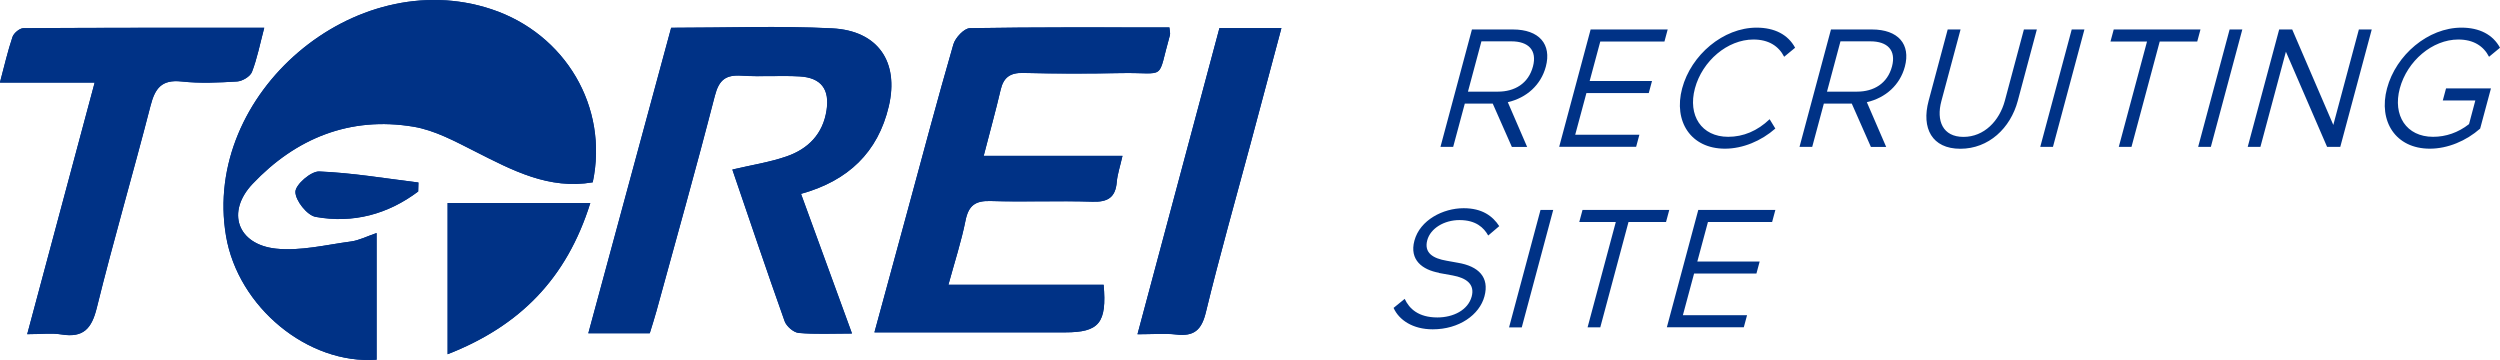
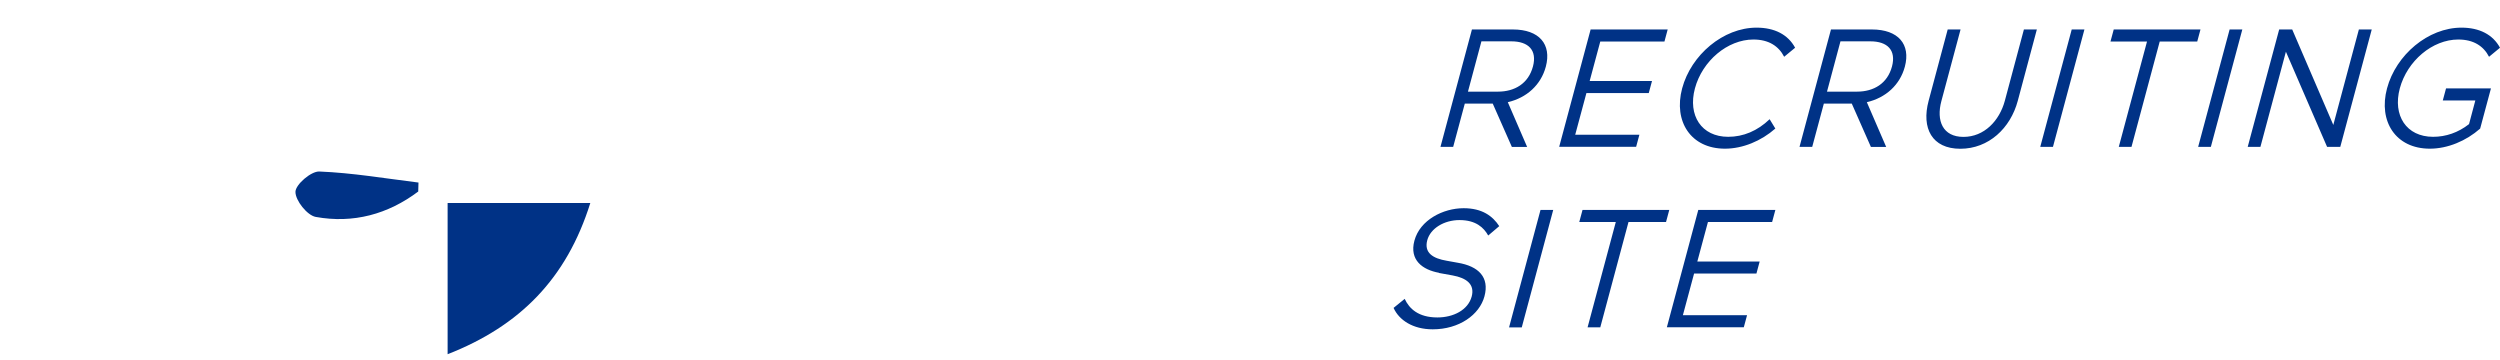
<svg xmlns="http://www.w3.org/2000/svg" viewBox="0 0 301.15 43.37">
  <defs>
    <style>.cls-1{fill:#003286}</style>
  </defs>
  <g>
    <g>
-       <path class="cls-1" d="M71.4 21.96c1.93-9.06-3.29-17.89-12.19-20.85-16.51-5.49-34.88 10.2-31.98 27.31 1.45 8.57 9.86 15.51 18.14 14.91V28.07c-1.17.4-2.11.89-3.09 1.02-3.01.4-6.09 1.17-9.04.86-4.63-.5-6.02-4.41-2.81-7.8 5.2-5.49 11.73-8.16 19.37-6.89 2.57.43 5.05 1.78 7.43 2.98 4.48 2.27 8.89 4.63 14.18 3.72zm25.1 1.39c5.67-1.57 9.25-5 10.55-10.53 1.26-5.34-1.28-9.12-6.82-9.4-6.4-.32-12.82-.07-19.39-.07-3.33 12.29-6.63 24.45-9.98 36.8h7.4c.28-.94.57-1.81.81-2.68 2.37-8.63 4.8-17.25 7.03-25.92.5-1.94 1.33-2.56 3.24-2.43 2.32.15 4.66-.04 6.98.09 2.6.15 3.62 1.56 3.24 4.06-.43 2.88-2.22 4.68-4.83 5.58-2.05.71-4.24 1.04-6.52 1.58 2.08 6.08 4.14 12.19 6.3 18.27.22.61 1.08 1.36 1.69 1.41 2 .18 4.02.07 6.42.07-2.13-5.84-4.11-11.25-6.14-16.82zm22-4.58c.77-2.99 1.46-5.46 2.04-7.95.35-1.5 1.14-2.08 2.74-2.04 3.91.1 7.82.09 11.73.02 5.65-.11 4.32 1.07 5.92-4.56.07-.23-.03-.52-.06-.94-8.04 0-16.04-.05-24.03.09-.69.01-1.76 1.15-1.99 1.95-1.93 6.64-3.7 13.33-5.51 20-1.3 4.76-2.59 9.53-4 14.69h22.99c4.07 0 5.02-1.13 4.62-5.73h-18.7c.76-2.78 1.56-5.23 2.06-7.73.36-1.81 1.17-2.41 3.01-2.36 4.09.12 8.19-.05 12.28.08 1.84.06 2.77-.5 2.93-2.36.08-.96.41-1.9.69-3.16h-16.71zM3.28 40.26c1.71 0 2.93-.16 4.1.03 2.65.43 3.65-.68 4.27-3.21 2.01-8.14 4.38-16.2 6.47-24.33.54-2.11 1.34-3.19 3.74-2.93 2.21.24 4.47.13 6.69 0 .64-.04 1.58-.6 1.79-1.15.63-1.61.96-3.33 1.48-5.32-9.88 0-19.44-.01-29.01.05-.45 0-1.16.59-1.31 1.05C.93 6.14.53 7.89-.02 9.95H11.4C8.67 20.13 6.03 29.97 3.27 40.27zM146.89 3.39c-3.27 12.23-6.53 24.37-9.87 36.87 1.91 0 3.3-.13 4.66.03 2.15.25 3.06-.52 3.58-2.68 1.65-6.8 3.57-13.54 5.38-20.3 1.23-4.58 2.45-9.17 3.72-13.93h-7.47zM71.11 24.45H53.92v18.22c8.69-3.4 14.33-9.09 17.19-18.22zm-20.74-1.39l.03-1.08c-3.98-.49-7.96-1.16-11.95-1.33-.99-.04-2.85 1.58-2.87 2.45-.01 1.04 1.4 2.84 2.44 3.02 4.53.81 8.71-.33 12.35-3.06z" />
-       <path class="cls-1" d="M71.4 21.96c-5.28.91-9.69-1.45-14.18-3.72-2.38-1.2-4.85-2.56-7.43-2.98-7.64-1.27-14.17 1.4-19.37 6.89-3.21 3.39-1.82 7.3 2.81 7.8 2.95.32 6.03-.46 9.04-.86.98-.13 1.92-.62 3.09-1.02v15.26c-8.28.6-16.69-6.34-18.14-14.91-2.89-17.11 15.48-32.8 31.99-27.3 8.9 2.96 14.12 11.79 12.19 20.85zm25.1 1.39c2.03 5.56 4 10.98 6.14 16.82-2.4 0-4.42.11-6.42-.07-.62-.06-1.47-.8-1.69-1.41-2.17-6.07-4.22-12.19-6.3-18.27 2.28-.54 4.47-.87 6.52-1.58 2.61-.9 4.4-2.7 4.83-5.58.38-2.51-.65-3.91-3.24-4.06-2.32-.13-4.66.06-6.98-.09-1.92-.13-2.74.49-3.24 2.43-2.23 8.67-4.67 17.28-7.03 25.92-.24.88-.52 1.74-.81 2.68h-7.4c3.35-12.35 6.65-24.51 9.98-36.8 6.56 0 12.99-.25 19.39.07 5.54.28 8.08 4.06 6.82 9.4-1.31 5.53-4.89 8.96-10.55 10.53zm22-4.57h16.71c-.28 1.25-.61 2.19-.69 3.16-.16 1.86-1.09 2.42-2.93 2.36-4.09-.13-8.19.05-12.28-.08-1.84-.06-2.65.55-3.01 2.36-.5 2.5-1.3 4.95-2.06 7.73h18.7c.4 4.6-.55 5.72-4.62 5.73h-22.99c1.4-5.16 2.7-9.93 4-14.69 1.82-6.67 3.59-13.36 5.51-20 .23-.8 1.29-1.94 1.99-1.95 8-.14 15.99-.09 24.03-.09.03.42.13.7.06.94-1.6 5.64-.27 4.45-5.92 4.56-3.91.08-7.82.08-11.73-.02-1.59-.04-2.39.53-2.74 2.04-.58 2.49-1.27 4.96-2.04 7.95zM3.28 40.26c2.76-10.3 5.4-20.14 8.13-30.32H0c.55-2.06.94-3.81 1.52-5.5.16-.46.86-1.04 1.31-1.05 9.57-.06 19.13-.05 29.01-.05-.53 1.99-.86 3.71-1.48 5.32-.21.55-1.15 1.11-1.79 1.15-2.22.14-4.48.25-6.69 0-2.41-.26-3.2.83-3.74 2.93-2.09 8.13-4.46 16.18-6.47 24.33-.62 2.52-1.63 3.64-4.27 3.21-1.17-.19-2.39-.03-4.1-.03zM146.89 3.39h7.47c-1.27 4.76-2.49 9.34-3.72 13.93-1.81 6.76-3.73 13.5-5.38 20.3-.52 2.15-1.44 2.93-3.58 2.68-1.36-.16-2.76-.03-4.66-.03 3.35-12.5 6.6-24.64 9.87-36.87z" />
      <path class="cls-1" d="M71.11 24.45c-2.86 9.13-8.5 14.82-17.19 18.22V24.45h17.19zm-20.73-1.38c-3.64 2.74-7.83 3.88-12.35 3.06-1.03-.19-2.45-1.98-2.44-3.02.01-.88 1.88-2.49 2.87-2.45 4 .16 7.97.84 11.95 1.33l-.03 1.08z" />
    </g>
    <g>
      <path class="cls-1" d="M179.82 12.48h-3.37l-1.4 5.21h-1.53l3.79-14.14h4.93c3.17 0 4.69 1.78 3.97 4.48-.59 2.2-2.3 3.75-4.58 4.28l2.33 5.39h-1.84l-2.3-5.21zm-1.37-7.49l-1.62 6.05h3.61c2.02 0 3.67-.97 4.22-3.03.52-1.96-.54-3.03-2.6-3.03h-3.61zm13.17-1.44h9.27L200.5 5h-7.73l-1.28 4.76H199l-.39 1.45h-7.51l-1.35 5.02h7.73l-.39 1.45h-9.27l3.79-14.14zm22.23 11.94c-1.69 1.49-3.92 2.42-6.06 2.42-4.12 0-6.22-3.29-5.16-7.26 1.08-4.04 4.95-7.32 8.97-7.32 2.16 0 3.78.83 4.64 2.42l-1.32 1.09c-.66-1.29-1.87-2.08-3.7-2.08-3.13 0-6.16 2.58-7.05 5.89-.87 3.25.78 5.83 4.01 5.83 1.82 0 3.52-.71 4.99-2.12l.69 1.13zm9.22-3.01h-3.37l-1.4 5.21h-1.53l3.79-14.14h4.93c3.17 0 4.69 1.78 3.97 4.48-.59 2.2-2.3 3.75-4.58 4.28l2.33 5.39h-1.84l-2.3-5.21zm-1.37-7.49l-1.62 6.05h3.61c2.02 0 3.67-.97 4.22-3.03.52-1.96-.54-3.03-2.6-3.03h-3.61zm22.11-1.44h1.55l-2.3 8.6c-.88 3.29-3.5 5.77-6.92 5.77s-4.7-2.48-3.82-5.77l2.3-8.6h1.55l-2.31 8.62c-.64 2.38.16 4.32 2.66 4.32s4.33-1.94 4.98-4.34l2.3-8.6zm5.75 0h1.53l-3.79 14.14h-1.53l3.79-14.14zm15.51 0L264.68 5h-4.52l-3.4 12.69h-1.53L258.63 5h-4.4l.39-1.45h10.46zm3.51 0h1.53l-3.79 14.14h-1.53l3.79-14.14zm6.78 2.68l-3.07 11.46h-1.53l3.79-14.14h1.57l4.95 11.5 3.08-11.5h1.55l-3.79 14.14h-1.59l-4.96-11.46zm19.29 4.42h5.41l-1.3 4.84c-1.69 1.49-3.92 2.42-6.06 2.42-4.12 0-6.22-3.29-5.16-7.26 1.08-4.04 4.95-7.32 8.97-7.32 2.16 0 3.78.83 4.64 2.42l-1.32 1.09c-.66-1.29-1.87-2.08-3.7-2.08-3.13 0-6.16 2.58-7.05 5.89-.87 3.25.78 5.83 4.01 5.83 1.53 0 3.02-.5 4.33-1.53l.76-2.85h-3.92l.39-1.45zM173.34 32.86c-1.98-.36-3.59-1.53-2.96-3.87.67-2.5 3.47-3.91 5.93-3.91 2.24 0 3.5.95 4.29 2.16l-1.33 1.13c-.53-.95-1.48-1.86-3.46-1.86-1.84 0-3.49.99-3.88 2.42-.41 1.53.68 2.2 2.34 2.48l1.33.24c2.53.42 3.83 1.76 3.22 4.04-.6 2.24-3.06 3.98-6.23 3.98-2.4 0-4.06-1.11-4.72-2.58l1.34-1.09c.55 1.19 1.66 2.24 3.94 2.24 1.92 0 3.69-.89 4.13-2.52.4-1.49-.65-2.24-2.29-2.54l-1.66-.3zm12.23-7.57h1.53l-3.79 14.15h-1.53l3.79-14.15zm15.51 0l-.39 1.45h-4.52l-3.4 12.69h-1.53l3.4-12.69h-4.4l.39-1.45h10.46zm3.51 0h9.27l-.39 1.45h-7.73l-1.28 4.76h7.51l-.39 1.45h-7.51l-1.35 5.02h7.73l-.39 1.45h-9.27l3.79-14.15z" />
    </g>
  </g>
</svg>